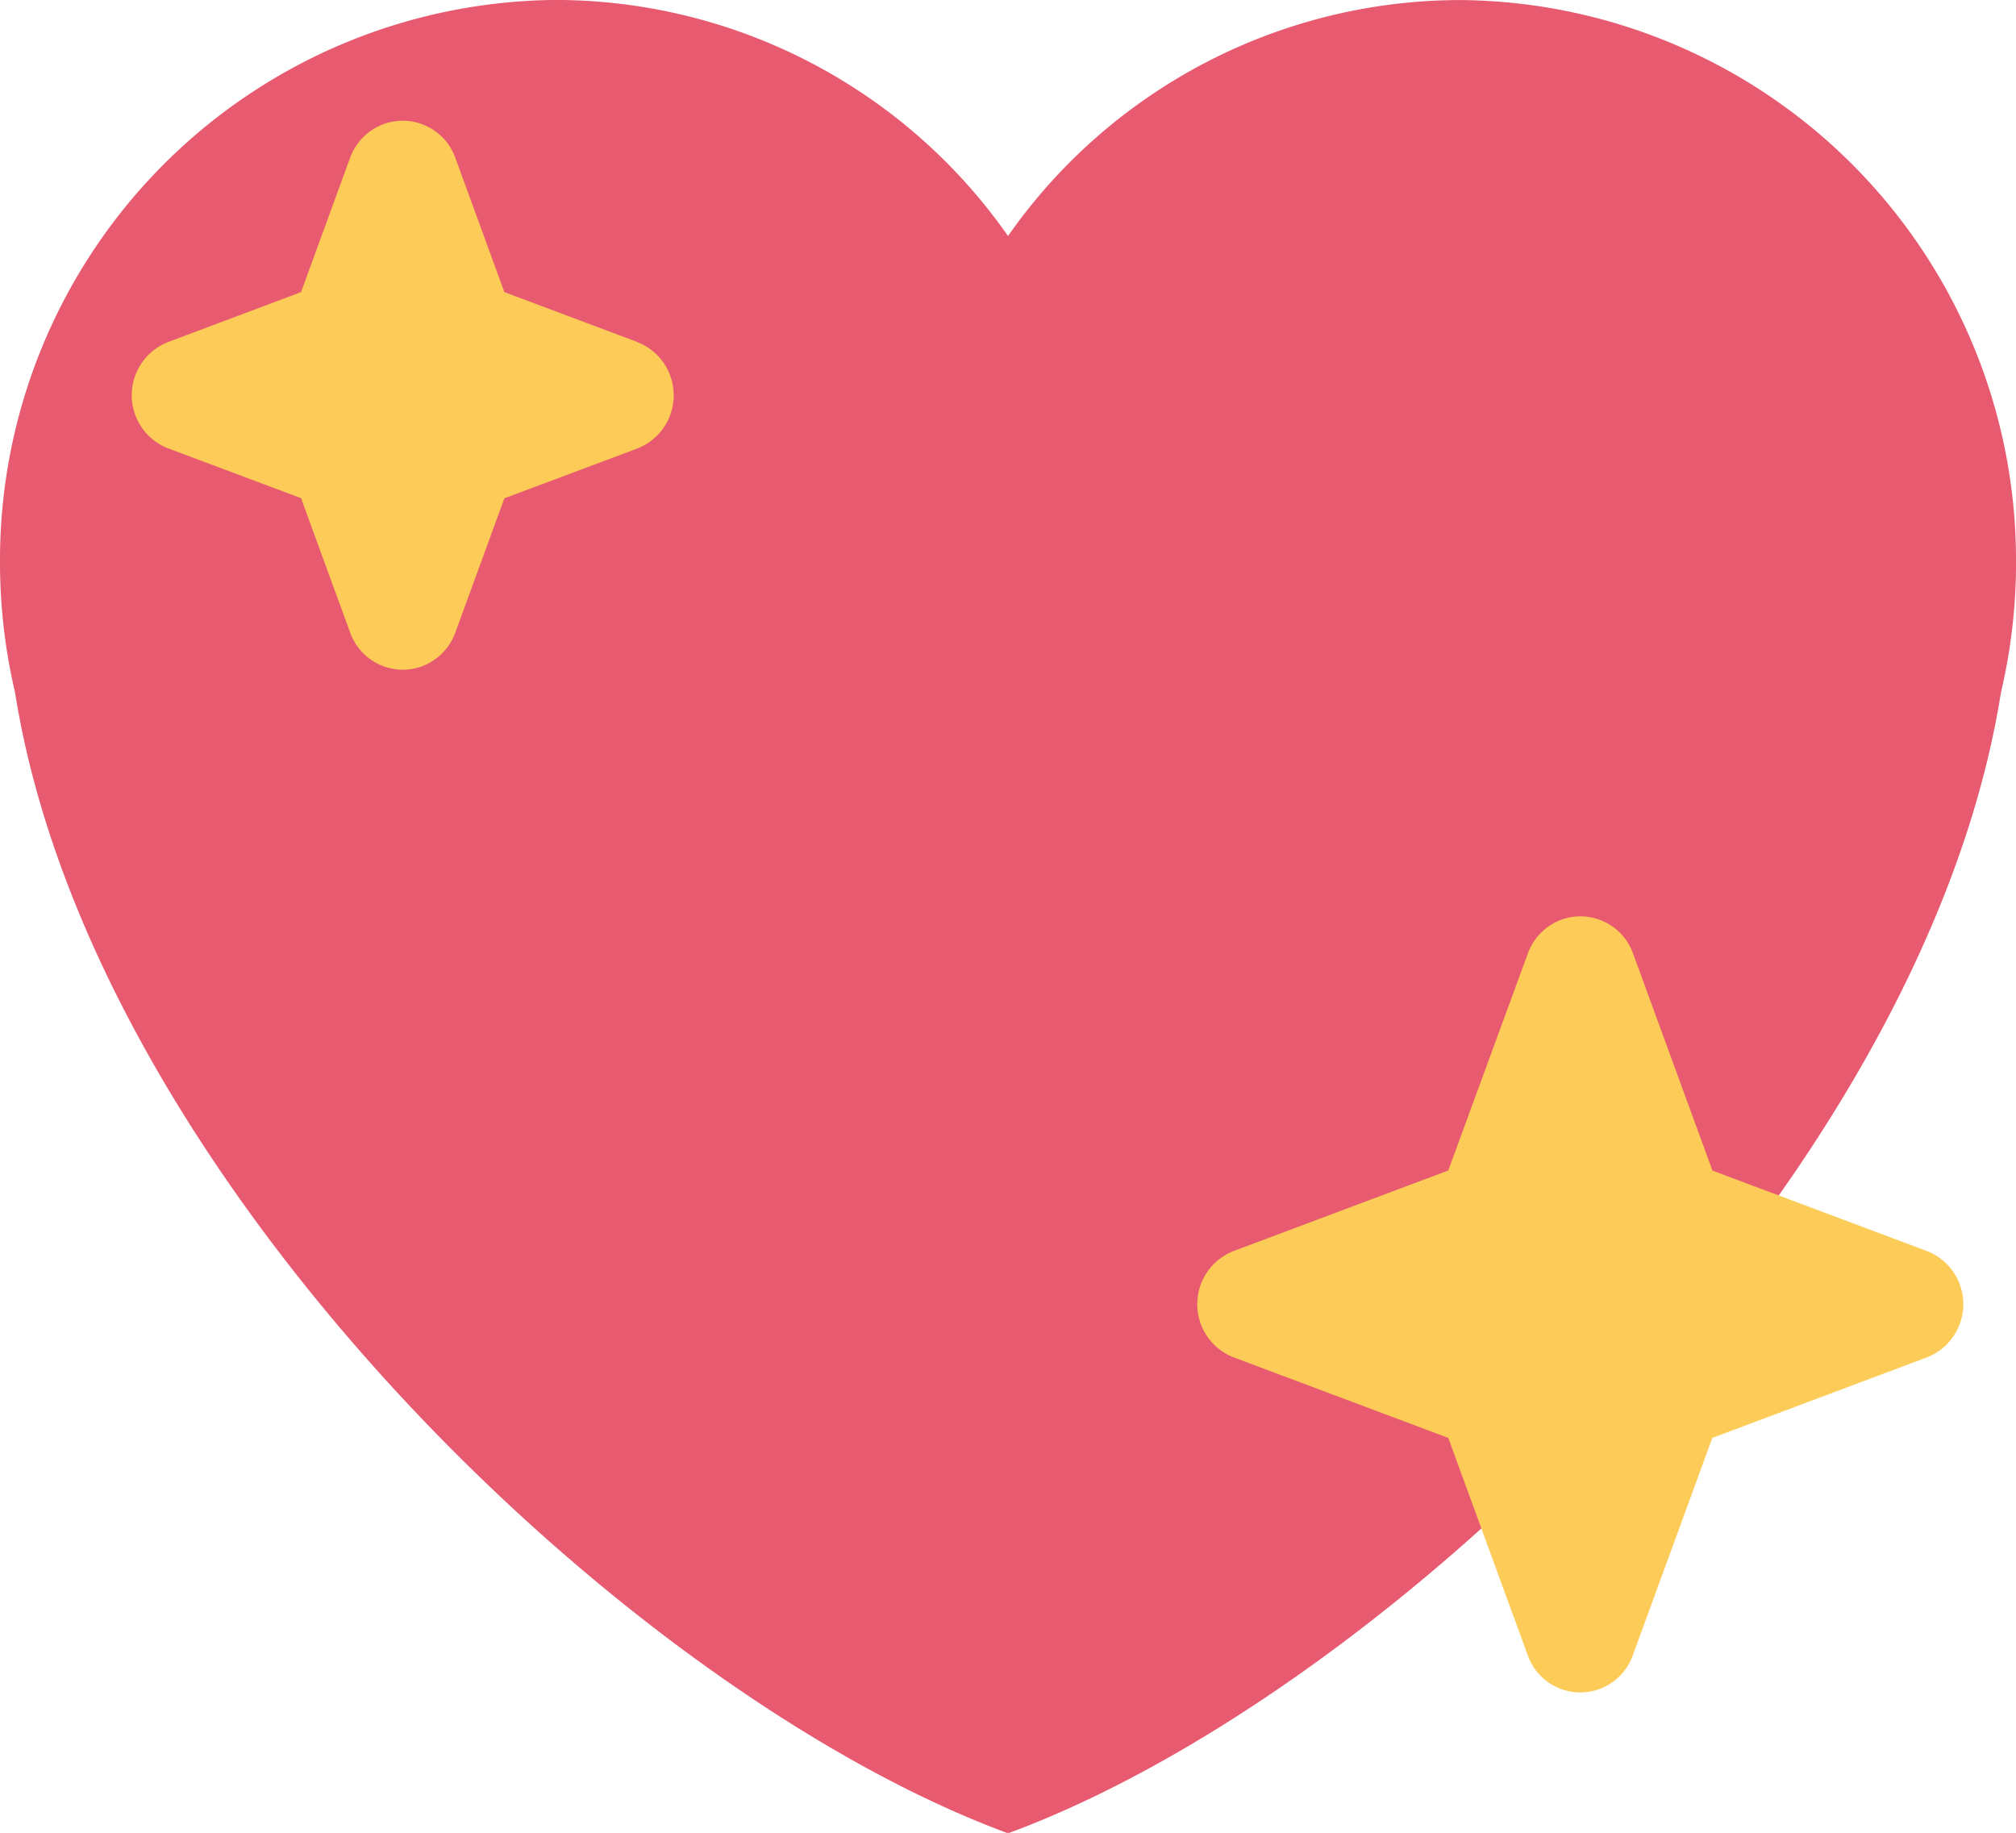
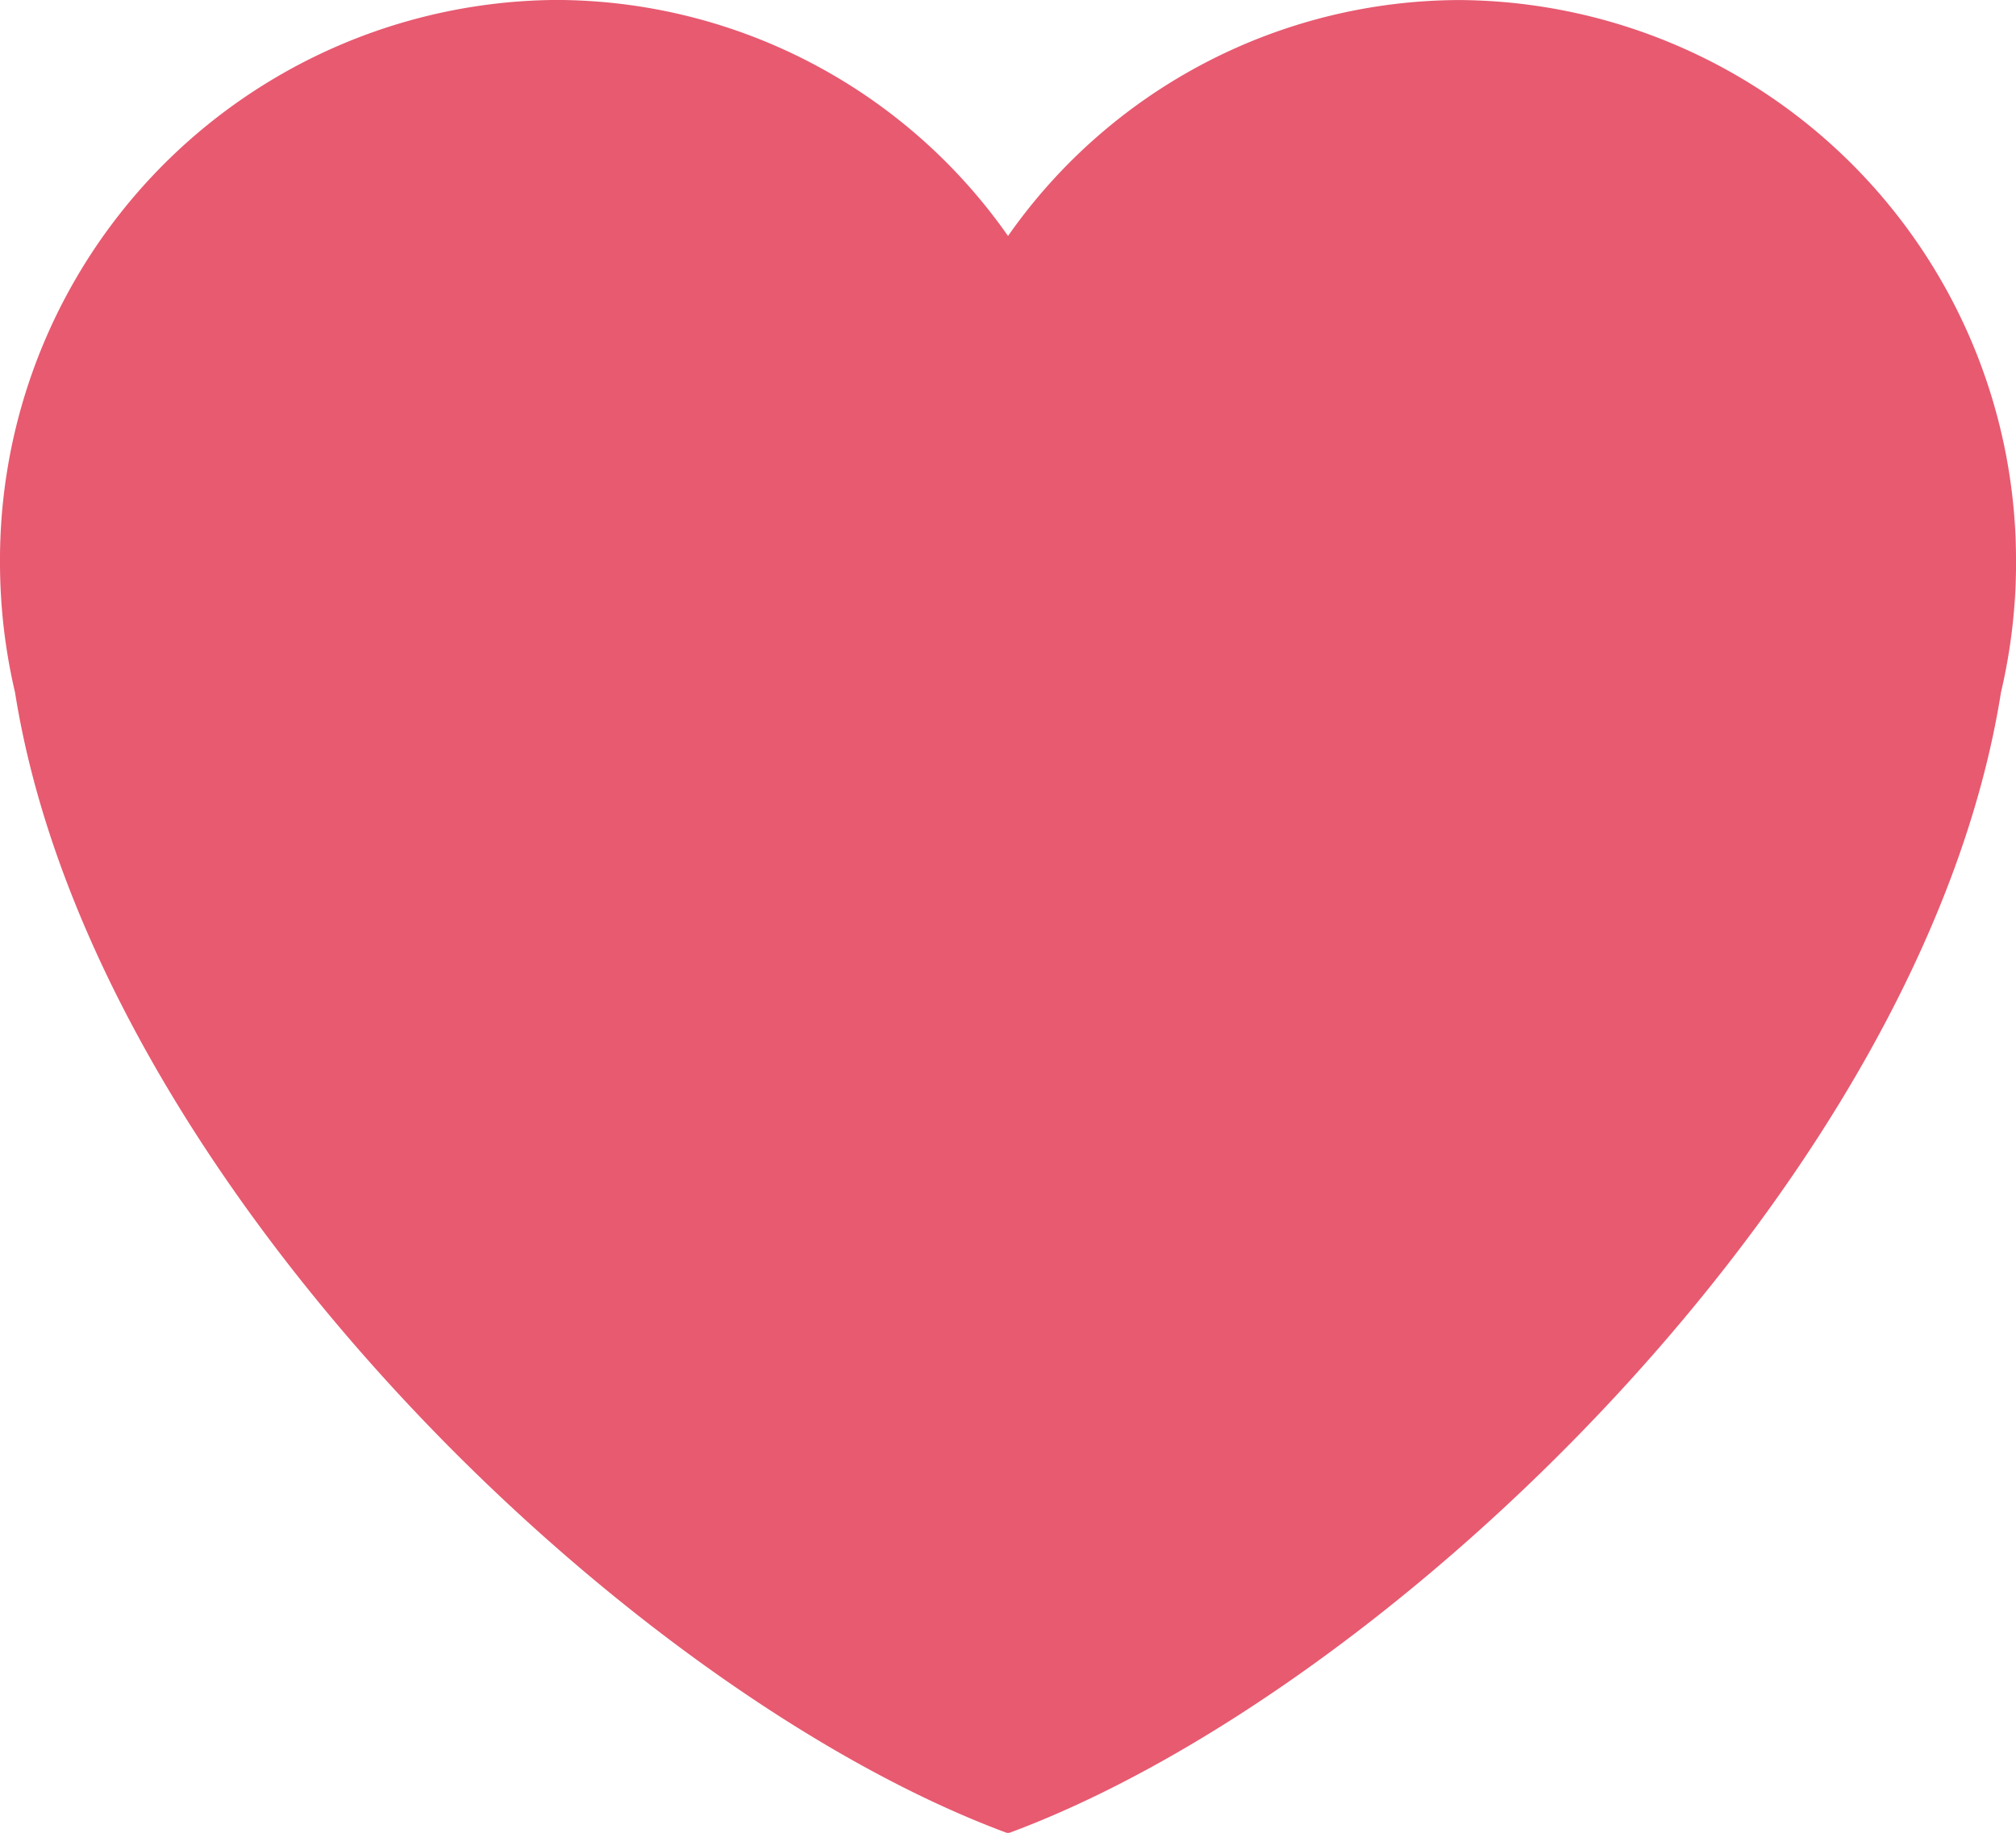
<svg xmlns="http://www.w3.org/2000/svg" width="43.999" height="40" viewBox="0 0 43.999 40">
  <g id="グループ_183976" data-name="グループ 183976" transform="translate(17139.685 18300.911)">
    <path id="パス_49132" data-name="パス 49132" d="M155.314,22.4A12.225,12.225,0,0,0,143.177,10.09a12.063,12.063,0,0,0-9.862,5.149,12.065,12.065,0,0,0-9.862-5.151A12.225,12.225,0,0,0,111.315,22.4a12.452,12.452,0,0,0,.328,2.8c1.684,10.617,13.327,21.82,21.673,24.9,8.343-3.075,19.986-14.279,21.67-24.9a12.379,12.379,0,0,0,.329-2.8" transform="translate(-17251 -18311)" fill="#e75a70" />
-     <path id="パス_49133" data-name="パス 49133" d="M124.5,16.888,121.6,15.8l-1.071-2.931a1.219,1.219,0,0,0-1.572-.733,1.235,1.235,0,0,0-.724.733L117.162,15.8l-2.894,1.087a1.245,1.245,0,0,0,0,2.326l2.894,1.084,1.072,2.932a1.219,1.219,0,0,0,1.569.737,1.232,1.232,0,0,0,.727-.737L121.6,20.3l2.895-1.084a1.246,1.246,0,0,0,.724-1.594,1.233,1.233,0,0,0-.724-.732m28.151,19.838-4.68-1.756-1.734-4.741a1.22,1.22,0,0,0-1.573-.731,1.237,1.237,0,0,0-.721.731L142.2,34.97l-4.68,1.756a1.245,1.245,0,0,0,0,2.324l4.68,1.756,1.734,4.741a1.216,1.216,0,0,0,2.295,0l1.734-4.741,4.68-1.756a1.245,1.245,0,0,0,0-2.324" transform="translate(-17250.277 -18310.336)" fill="#fdcb58" />
  </g>
</svg>